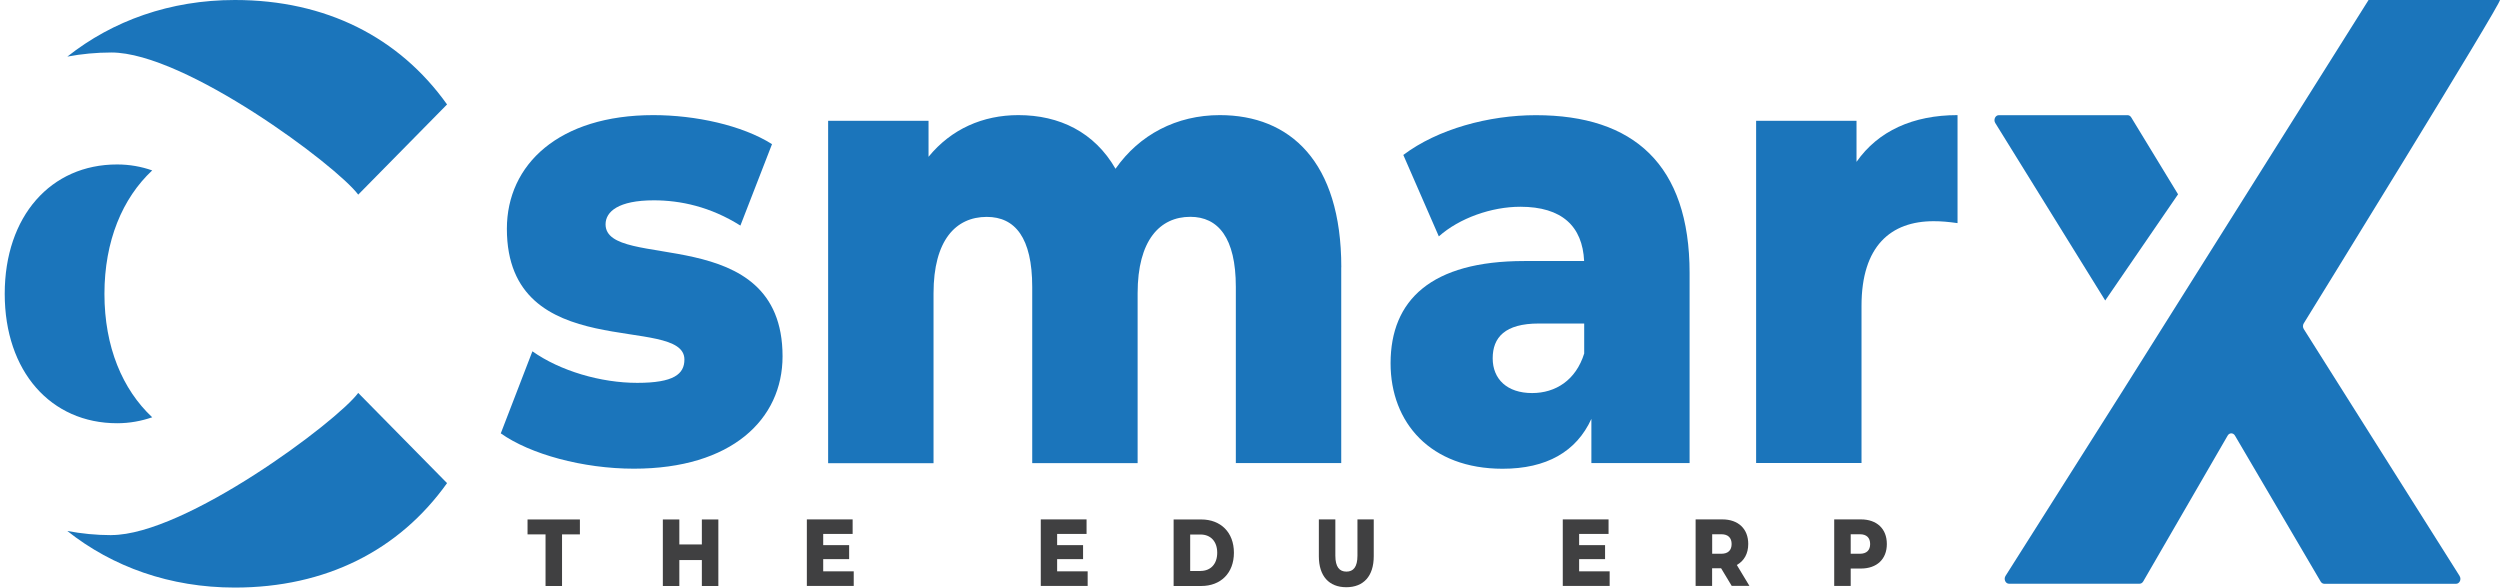
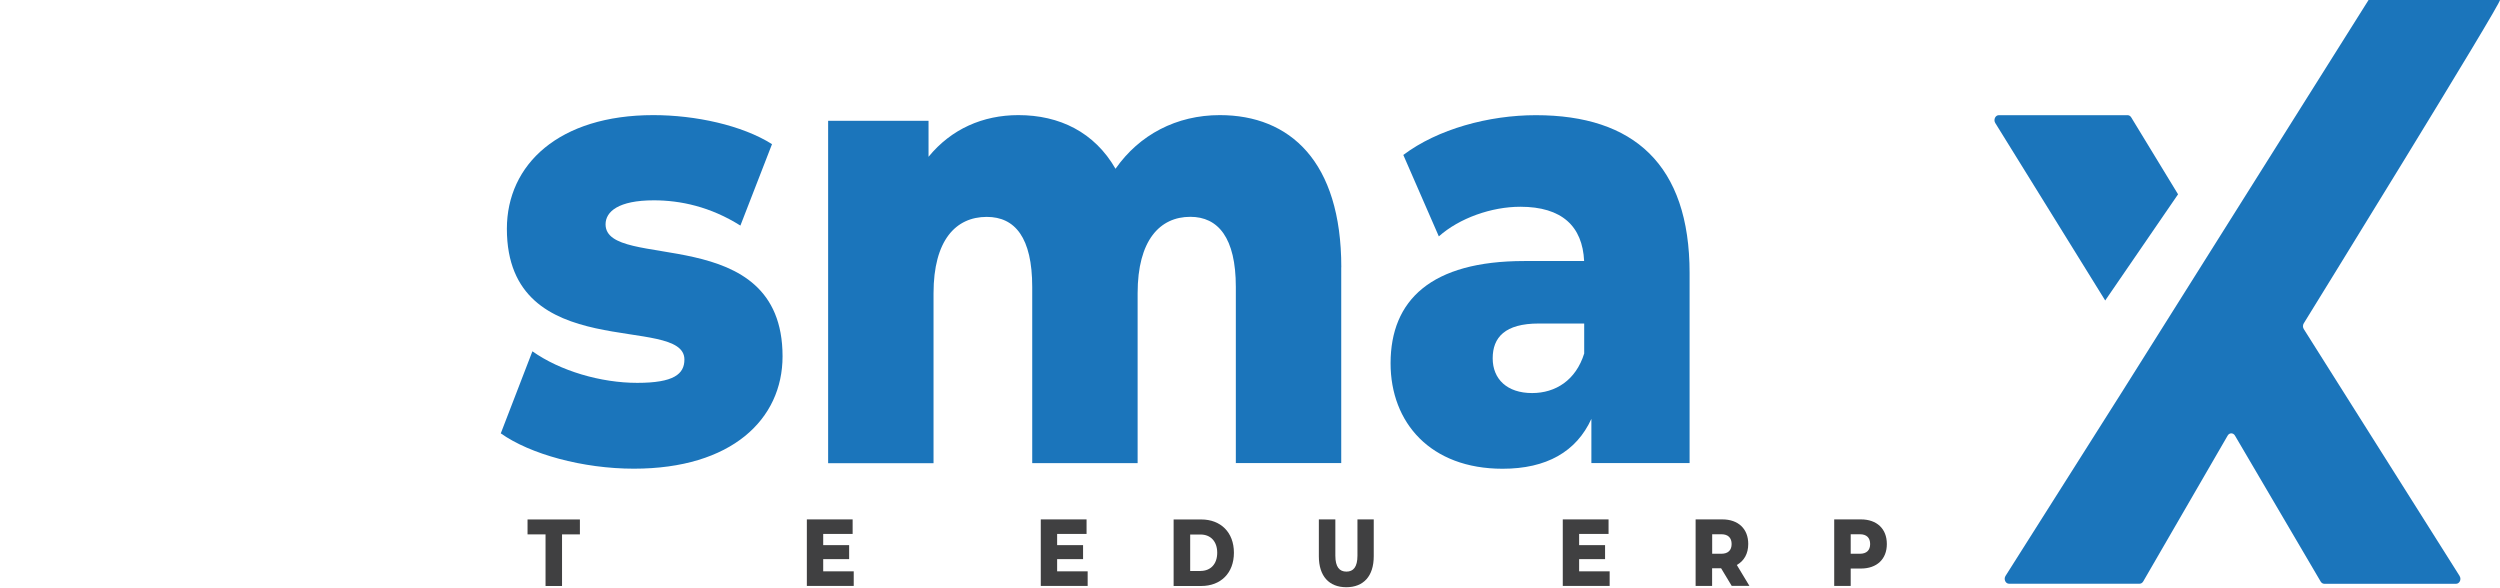
<svg xmlns="http://www.w3.org/2000/svg" id="Layer_1" version="1.1" viewBox="0 0 365.28 85.86">
  <defs>
    <style>
      .st0 {
        fill: #1b75bb;
      }

      .st1 {
        fill: #404041;
      }
    </style>
  </defs>
  <g>
-     <path class="st0" d="M16.27,7.67c10.79,0,32.98,16.59,36.07,20.77l12.98-13.18C58.32,5.44,47.61,0,34.32,0c-9.46,0-17.86,3.03-24.48,8.27,2.07-.39,4.22-.6,6.44-.6Z" />
-     <path class="st0" d="M16.27,78.19c-2.22,0-4.37-.22-6.44-.61,6.62,5.25,15.02,8.27,24.48,8.27,13.29,0,24-5.43,31.01-15.26l-12.98-13.18c-3.09,4.18-25.28,20.77-36.07,20.77Z" />
-     <path class="st0" d="M22.24,60.97c-4.34-4.06-6.98-10.28-6.98-18.03s2.64-13.98,6.98-18.04c-1.6-.56-3.3-.87-5.12-.87C7.43,24.02.69,31.58.69,42.93s6.74,18.91,16.43,18.91c1.82,0,3.52-.32,5.12-.87Z" />
-   </g>
+     </g>
  <g>
    <path class="st0" d="M73.17,63.32l4.62-11.99c4.05,2.86,9.97,4.61,15.32,4.61s6.89-1.29,6.89-3.41c0-6.73-25.94.92-25.94-19.1,0-9.41,7.62-16.61,21.4-16.61,6.16,0,12.97,1.48,17.34,4.24l-4.62,11.9c-4.38-2.76-8.76-3.69-12.65-3.69-5.19,0-7.05,1.66-7.05,3.51,0,6.92,25.86-.56,25.86,19.28,0,9.22-7.46,16.42-21.72,16.42-7.46,0-15.16-2.12-19.45-5.16Z" />
    <path class="st0" d="M195.97,39.06v28.6h-15.4v-25.74c0-7.2-2.6-10.24-6.65-10.24-4.45,0-7.7,3.42-7.7,11.17v24.82h-15.4v-25.74c0-7.2-2.51-10.24-6.64-10.24-4.54,0-7.78,3.42-7.78,11.17v24.82h-15.4V17.65h14.67v5.26c3.32-4.06,7.94-6.09,13.13-6.09,6,0,11.11,2.49,14.19,7.84,3.48-4.98,8.91-7.84,15.24-7.84,10.21,0,17.75,6.73,17.75,22.23Z" />
    <path class="st0" d="M246.87,39.89v27.77h-14.35v-6.46c-2.19,4.8-6.56,7.29-12.97,7.29-10.54,0-16.37-6.73-16.37-15.41,0-9.22,5.92-14.94,19.53-14.94h8.75c-.24-5.08-3.24-7.93-9.32-7.93-4.22,0-8.91,1.66-11.91,4.33l-5.19-11.9c5.02-3.78,12.48-5.81,19.37-5.81,14.26,0,22.46,7.2,22.46,23.07ZM231.47,51.61v-4.34h-6.64c-4.94,0-6.73,2.03-6.73,5.08s2.11,5.08,5.76,5.08c3.4,0,6.4-1.85,7.62-5.81Z" />
-     <path class="st0" d="M286.02,16.82v15.78c-1.38-.19-2.35-.28-3.49-.28-6.24,0-10.54,3.6-10.54,12.36v22.97h-15.4V17.65h14.67v6c3.16-4.52,8.27-6.83,14.75-6.83Z" />
  </g>
  <g>
    <path class="st0" d="M307.6,43.9l10.64-15.51-6.85-11.25c-.12-.19-.31-.31-.52-.31h-18.82c-.51,0-.81.66-.52,1.14l16.07,25.94Z" />
    <path class="st0" d="M359.38,84.16l-22.77-36.08c-.16-.25-.16-.59,0-.84,0,0,29.18-47.25,28.66-47.25h-19.19l-36.07,57.34h0l-16.98,26.82c-.3.48,0,1.14.51,1.14h19.07c.21,0,.41-.12.53-.32l12.35-21.33c.25-.43.8-.43,1.06,0l12.53,21.34c.12.2.32.32.53.32h19.25c.52,0,.82-.67.51-1.14Z" />
  </g>
  <g>
    <path class="st1" d="M79.7,78.08h-2.62v-2.18h7.65v2.18h-2.61v7.54h-2.41v-7.54Z" />
-     <path class="st1" d="M104.96,75.9v9.72h-2.41v-3.79h-3.29v3.79h-2.41v-9.72h2.41v3.65h3.29v-3.65h2.41Z" />
    <path class="st1" d="M124.74,83.49v2.12h-6.85v-9.72h6.69v2.12h-4.3v1.64h3.79v2.05h-3.79v1.78h4.46Z" />
    <path class="st1" d="M158.92,83.49v2.12h-6.85v-9.72h6.69v2.12h-4.3v1.64h3.79v2.05h-3.79v1.78h4.46Z" />
    <path class="st1" d="M171.48,75.9h4.04c2.83,0,4.77,1.87,4.77,4.86s-1.94,4.86-4.77,4.86h-4.04v-9.72ZM175.42,83.42c1.45,0,2.43-.99,2.43-2.66s-.98-2.66-2.43-2.66h-1.52v5.33h1.52Z" />
    <path class="st1" d="M192.7,81.28v-5.39h2.41v5.3c0,1.67.61,2.33,1.62,2.33s1.61-.67,1.61-2.33v-5.3h2.38v5.39c0,2.9-1.49,4.52-4.01,4.52s-4.01-1.62-4.01-4.52Z" />
    <path class="st1" d="M235.19,83.49v2.12h-6.85v-9.72h6.69v2.12h-4.3v1.64h3.79v2.05h-3.79v1.78h4.46Z" />
    <path class="st1" d="M251.48,83.03h-1.32v2.58h-2.41v-9.72h3.9c2.33,0,3.79,1.37,3.79,3.59,0,1.43-.61,2.48-1.67,3.07l1.84,3.05h-2.59l-1.55-2.58ZM251.51,78.06h-1.34v2.85h1.34c1,0,1.5-.53,1.5-1.42s-.5-1.43-1.5-1.43Z" />
    <path class="st1" d="M275.69,79.49c0,2.21-1.46,3.58-3.79,3.58h-1.49v2.54h-2.41v-9.72h3.9c2.33,0,3.79,1.37,3.79,3.59ZM273.25,79.49c0-.9-.5-1.43-1.5-1.43h-1.34v2.85h1.34c1,0,1.5-.53,1.5-1.42Z" />
  </g>
</svg>